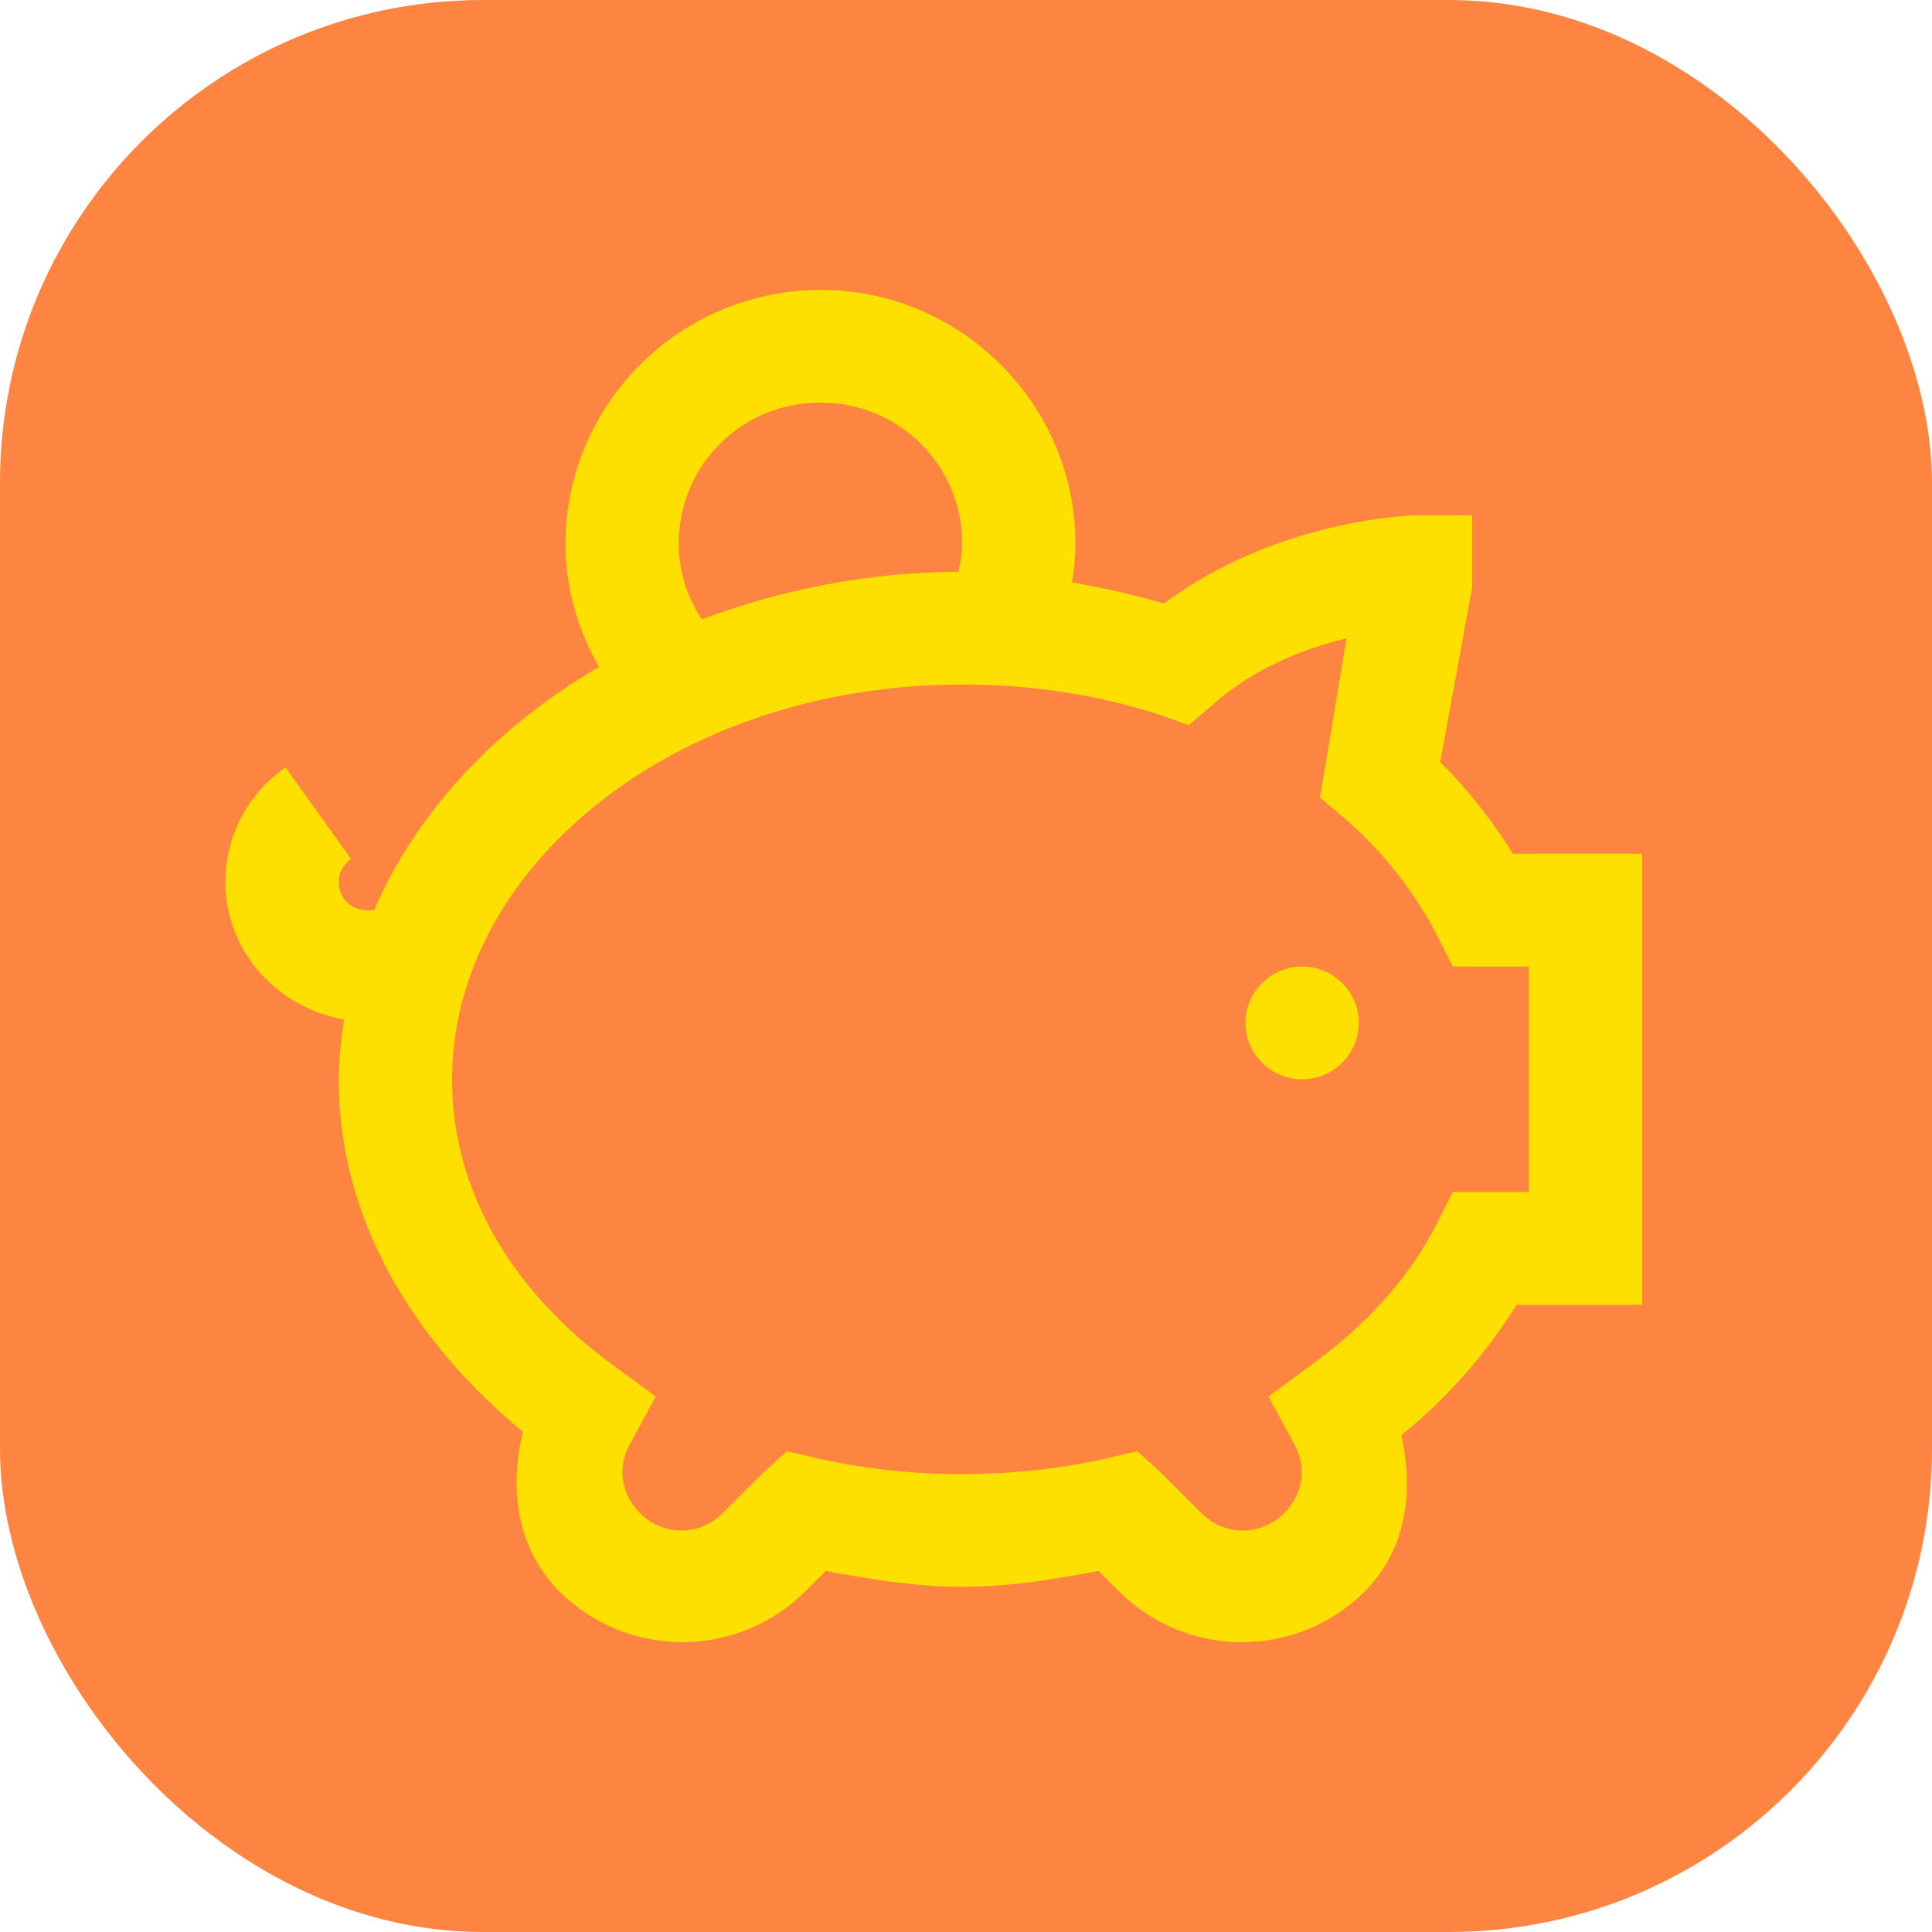
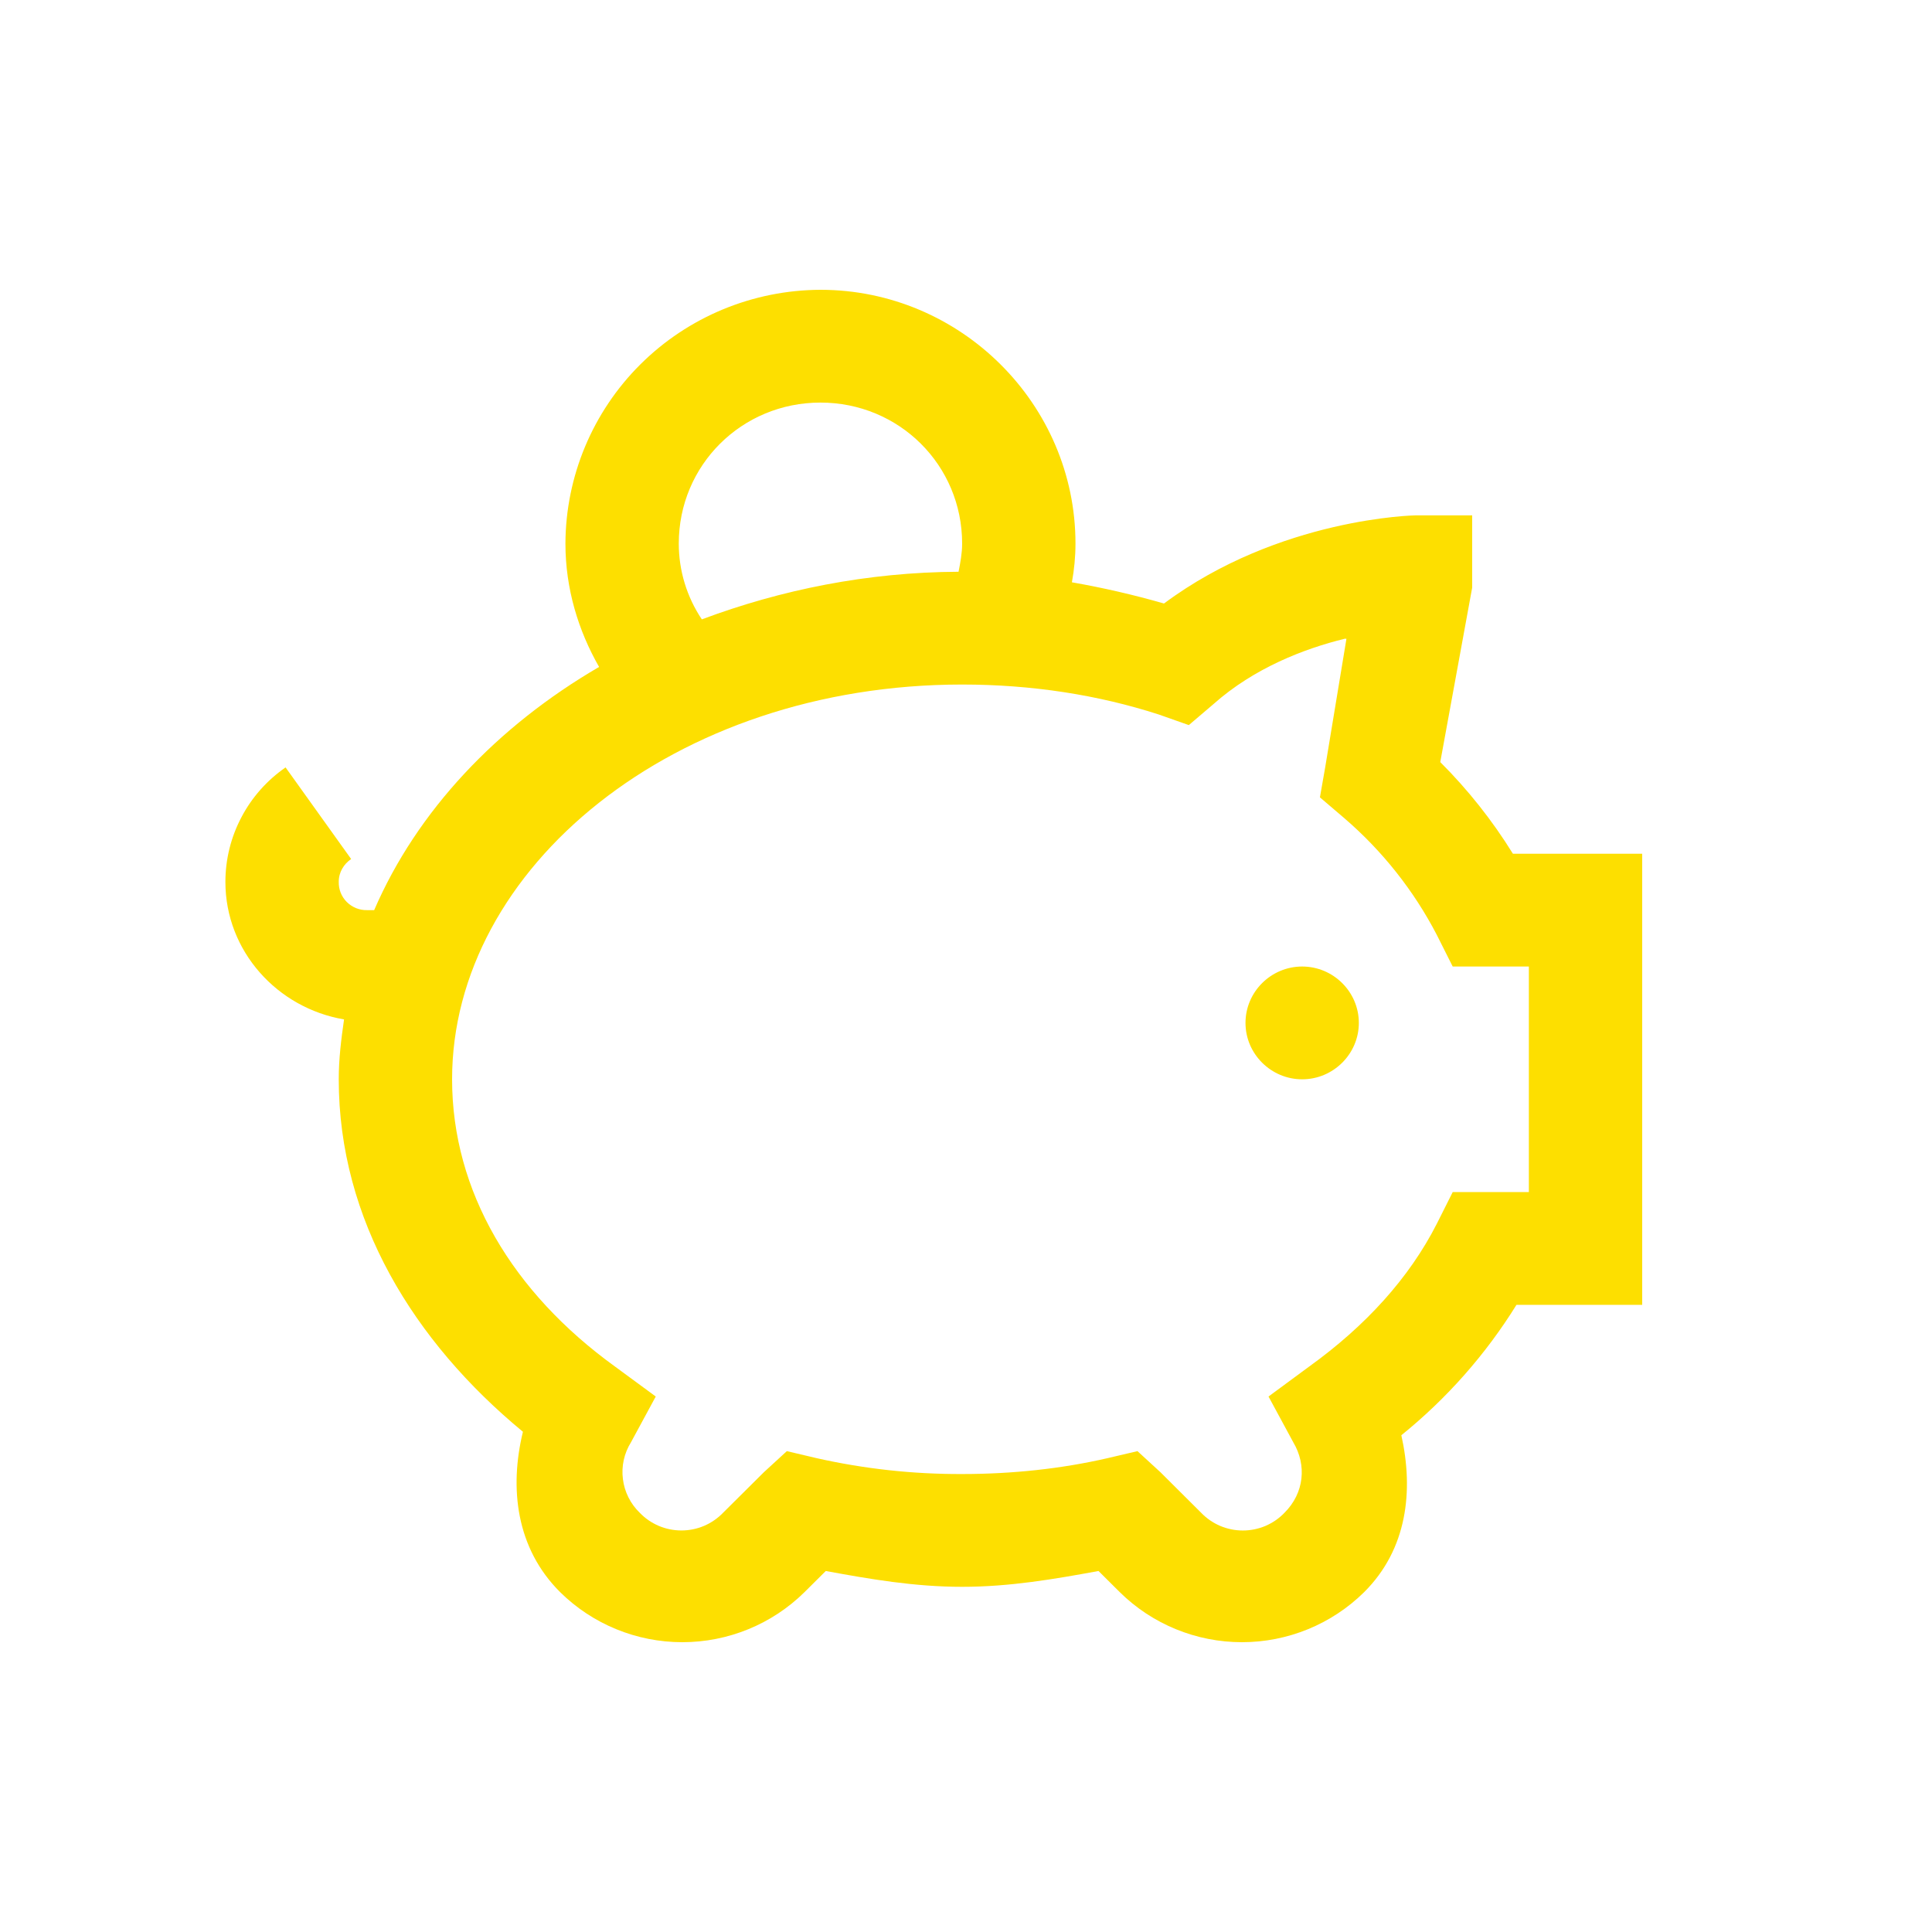
<svg xmlns="http://www.w3.org/2000/svg" width="48" height="48" viewBox="0 0 48 48" fill="none">
-   <rect width="48" height="48" rx="12" fill="#FE8541" />
  <path d="M20.384 7.2C18.705 7.206 17.097 7.872 15.91 9.053C14.723 10.234 14.054 11.835 14.048 13.505C14.048 14.626 14.368 15.667 14.884 16.57C12.348 18.047 10.363 20.143 9.296 22.612H9.12C9.027 22.614 8.934 22.597 8.848 22.563C8.762 22.528 8.683 22.477 8.617 22.411C8.552 22.346 8.5 22.268 8.465 22.182C8.431 22.096 8.414 22.004 8.416 21.911C8.416 21.665 8.543 21.468 8.724 21.342L7.095 19.066C6.634 19.385 6.257 19.81 5.997 20.306C5.736 20.801 5.6 21.352 5.6 21.911C5.6 23.634 6.893 25.047 8.548 25.327C8.477 25.817 8.416 26.306 8.416 26.815C8.416 30.306 10.28 33.333 12.992 35.572C12.651 36.973 12.822 38.466 13.916 39.556C14.723 40.353 15.815 40.8 16.952 40.8C18.089 40.8 19.181 40.353 19.988 39.556L20.516 39.031C21.616 39.233 22.721 39.424 23.904 39.424C25.087 39.424 26.192 39.233 27.292 39.031L27.82 39.556C28.627 40.353 29.719 40.8 30.856 40.8C31.993 40.8 33.085 40.353 33.892 39.556C34.964 38.489 35.124 37.038 34.816 35.658C35.945 34.746 36.912 33.651 37.676 32.419H40.8V21.211H37.588C37.077 20.385 36.471 19.621 35.783 18.934L36.576 14.599V12.804H35.168C35.168 12.804 31.786 12.86 28.919 14.994C28.167 14.778 27.403 14.602 26.631 14.467C26.688 14.156 26.72 13.833 26.72 13.505C26.72 10.04 23.866 7.2 20.384 7.2ZM20.384 10.002C22.341 10.002 23.904 11.557 23.904 13.505C23.904 13.746 23.86 13.976 23.815 14.205C21.544 14.216 19.4 14.654 17.437 15.388C17.063 14.83 16.864 14.175 16.864 13.505C16.864 11.557 18.427 10.002 20.384 10.002ZM33.408 15.87C33.431 15.864 33.431 15.874 33.452 15.87L32.924 19.064L32.793 19.81L33.408 20.335C34.348 21.145 35.125 22.126 35.696 23.225L36.092 24.013H37.984V29.617H36.092L35.696 30.406C35.009 31.756 33.925 32.944 32.528 33.95L31.516 34.696L32.132 35.835C32.467 36.398 32.407 37.093 31.911 37.586C31.778 37.725 31.617 37.835 31.44 37.911C31.262 37.986 31.071 38.025 30.878 38.025C30.685 38.025 30.494 37.986 30.316 37.911C30.138 37.835 29.978 37.725 29.844 37.586L28.832 36.578L28.26 36.053L27.511 36.229C26.368 36.491 25.153 36.622 23.904 36.622C22.69 36.627 21.479 36.495 20.295 36.229L19.549 36.053L18.976 36.579L17.964 37.585C17.83 37.724 17.669 37.834 17.492 37.91C17.314 37.985 17.123 38.024 16.93 38.024C16.736 38.024 16.545 37.985 16.367 37.91C16.189 37.834 16.029 37.724 15.895 37.585C15.664 37.362 15.515 37.066 15.476 36.748C15.435 36.429 15.506 36.107 15.676 35.834L16.292 34.696L15.28 33.952C12.733 32.111 11.232 29.6 11.232 26.815C11.232 21.572 16.737 17.007 23.904 17.007C25.636 17.007 27.286 17.265 28.788 17.751L29.536 18.015L30.153 17.489C31.158 16.597 32.401 16.116 33.408 15.87ZM32.352 24.013C31.578 24.013 30.944 24.643 30.944 25.414C30.944 26.184 31.578 26.815 32.352 26.815C33.126 26.815 33.76 26.184 33.76 25.414C33.76 24.643 33.126 24.013 32.352 24.013Z" fill="#FDDF00" />
</svg>